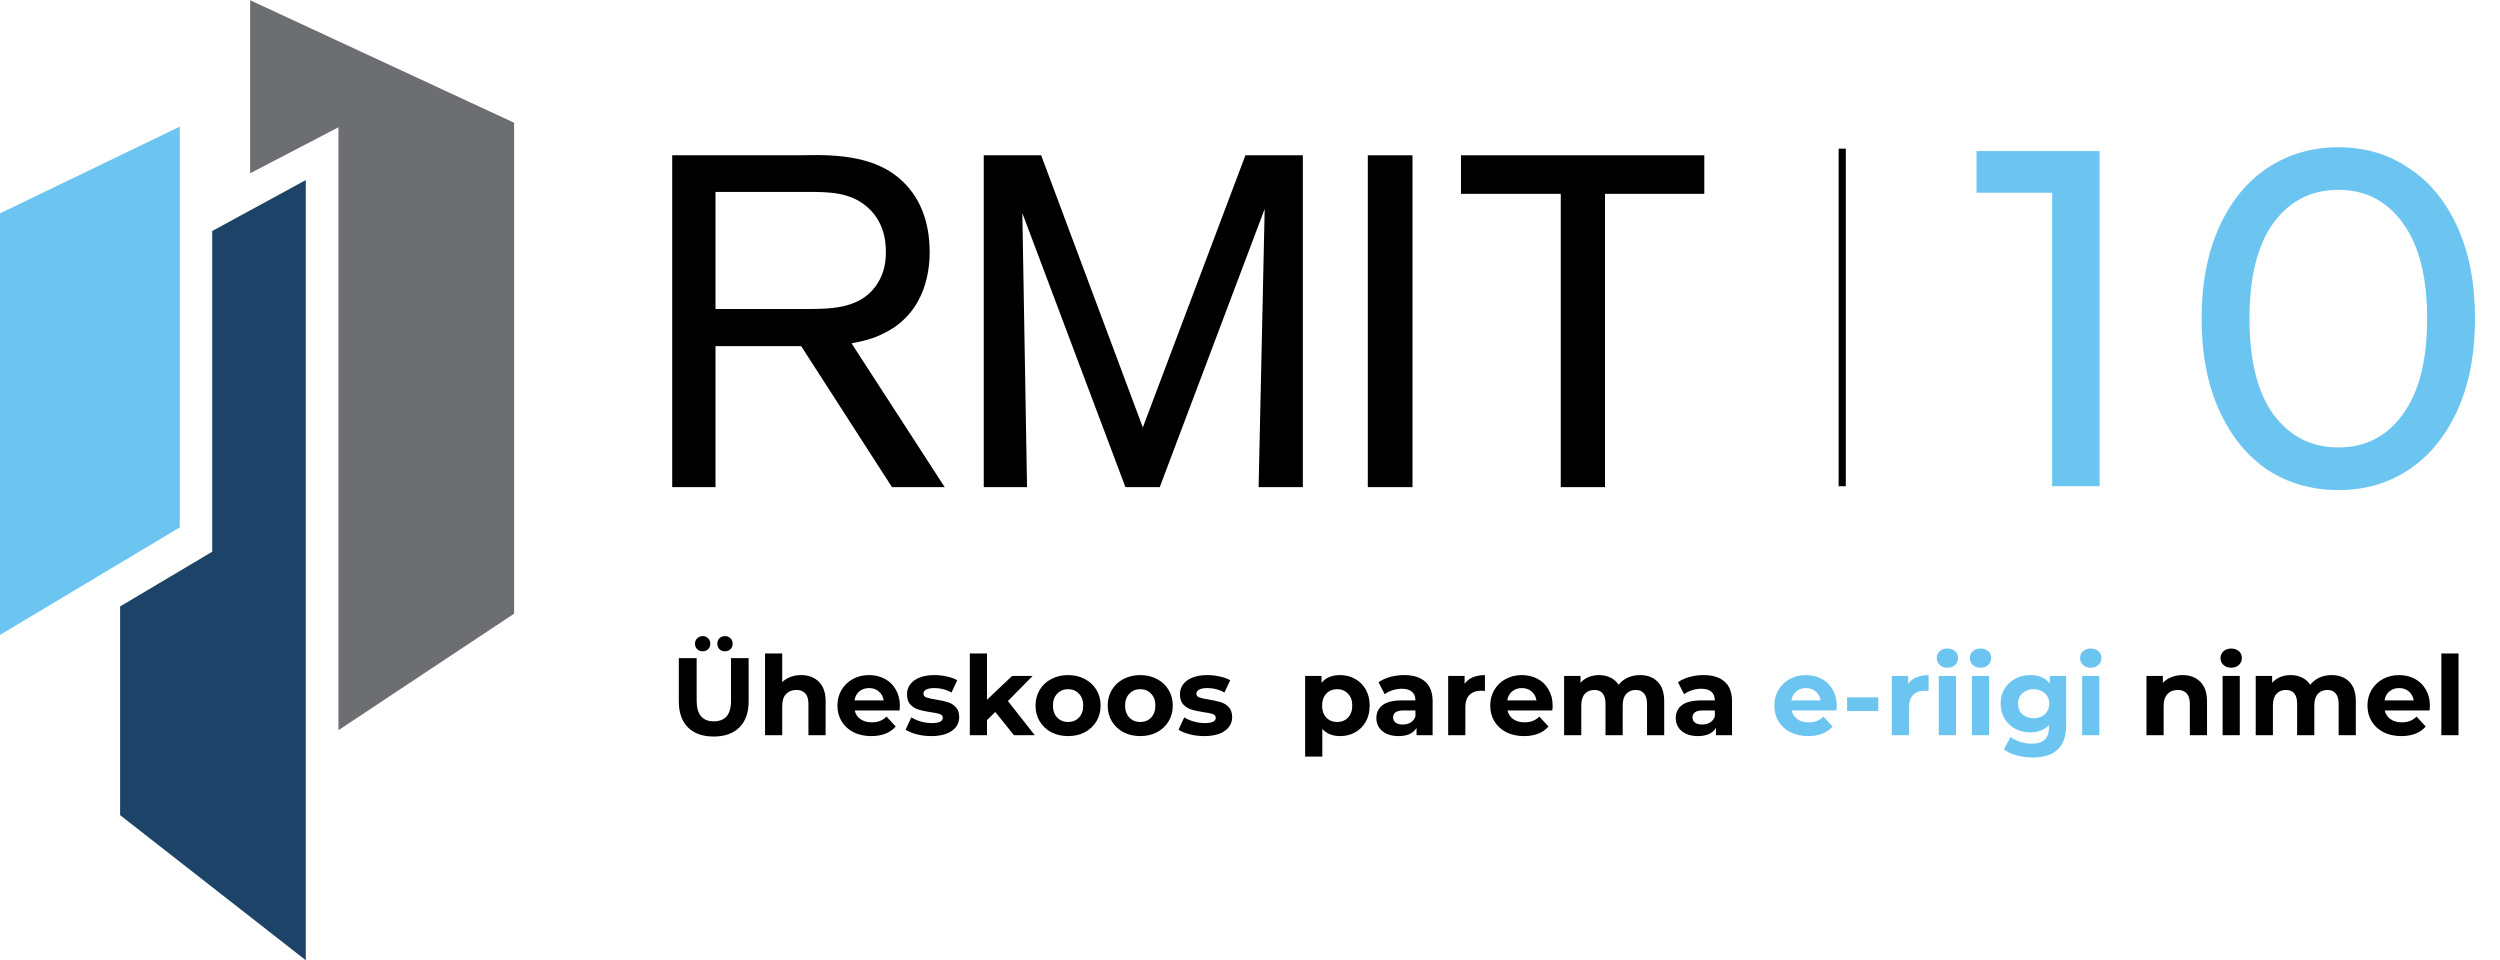
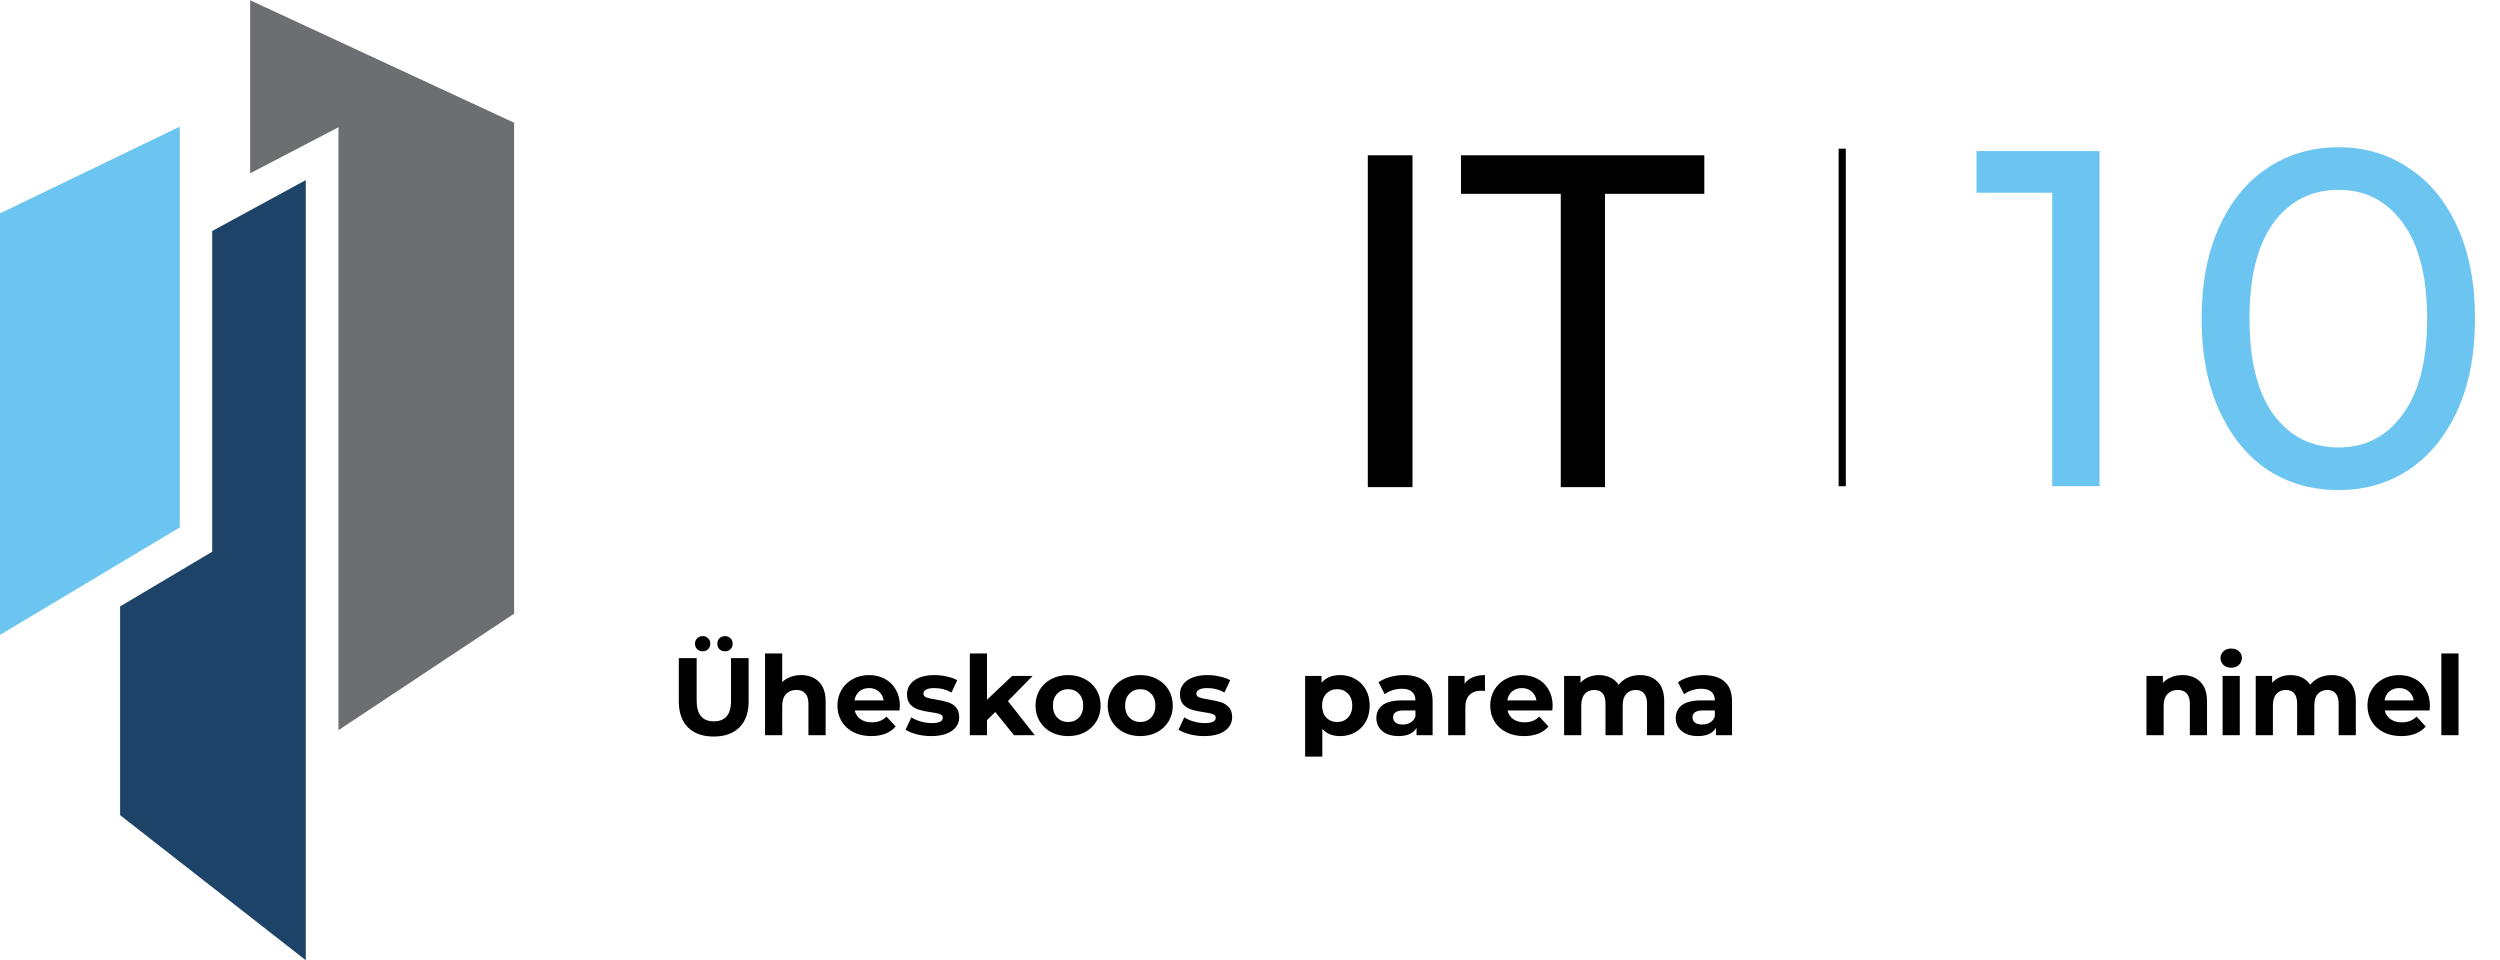
<svg xmlns="http://www.w3.org/2000/svg" xmlns:ns1="http://sodipodi.sourceforge.net/DTD/sodipodi-0.dtd" xmlns:ns2="http://www.inkscape.org/namespaces/inkscape" version="1.1" id="svg2" xml:space="preserve" width="1392" height="534.667" viewBox="0 0 1392 534.667" ns1:docname="rahandusministeeriumi ITkeskus logo 1.ai">
  <defs id="defs6">
    <clipPath clipPathUnits="userSpaceOnUse" id="clipPath18">
      <path d="M 0,401 H 1044 V 0 H 0 Z" id="path16" />
    </clipPath>
  </defs>
  <ns1:namedview pagecolor="#ffffff" bordercolor="#666666" borderopacity="1" objecttolerance="10" gridtolerance="10" guidetolerance="10" ns2:pageopacity="0" ns2:pageshadow="2" ns2:window-width="640" ns2:window-height="480" id="namedview4" />
  <g id="g10" ns2:groupmode="layer" ns2:label="rahandusministeeriumi ITkeskus logo 1" transform="matrix(1.333,0,0,-1.333,0,534.667)">
    <g id="g12">
      <g id="g14" clip-path="url(#clipPath18)">
        <g id="g20" transform="translate(877,338)">
          <path d="M 0,0 V -140 H -19.8 V -17.4 H -51.4 V 0 Z m 99.823,-141.601 c -11.066,0 -20.933,2.801 -29.599,8.401 -8.534,5.733 -15.267,14 -20.201,24.8 -4.933,10.8 -7.4,23.6 -7.4,38.4 0,14.8 2.467,27.6 7.4,38.4 4.934,10.8 11.667,19 20.201,24.6 8.666,5.733 18.533,8.6 29.599,8.6 10.934,0 20.667,-2.867 29.2,-8.6 8.667,-5.6 15.467,-13.8 20.401,-24.6 4.932,-10.8 7.399,-23.6 7.399,-38.4 0,-14.8 -2.467,-27.6 -7.399,-38.4 -4.934,-10.8 -11.734,-19.067 -20.401,-24.8 -8.533,-5.6 -18.266,-8.401 -29.2,-8.401 m 0,17.801 c 11.2,0 20.134,4.6 26.8,13.8 6.801,9.2 10.2,22.533 10.2,40 0,17.466 -3.399,30.8 -10.2,40 -6.666,9.2 -15.6,13.8 -26.8,13.8 -11.333,0 -20.399,-4.6 -27.2,-13.8 -6.666,-9.2 -10,-22.534 -10,-40 0,-17.467 3.334,-30.8 10,-40 6.801,-9.2 15.867,-13.8 27.2,-13.8" style="fill:#6cc5f0;fill-opacity:1;fill-rule:nonzero;stroke:none" id="path22" />
        </g>
        <g id="g24" transform="translate(88.642,304.613)">
          <path d="m 0,0 v -133.967 l -38.47,-22.848 v -87.193 l 77.554,-60.605 V 21.268 Z" style="fill:#1d4468;fill-opacity:1;fill-rule:nonzero;stroke:none" id="path26" />
        </g>
        <g id="g28" transform="translate(75.097,348.209)">
          <path d="m 0,0 -75.097,-36.233 v -176.07 L 0,-167.404 Z" style="fill:#6cc5f0;fill-opacity:1;fill-rule:nonzero;stroke:none" id="path30" />
        </g>
        <g id="g32" transform="translate(104.488,401)">
          <path d="m 0,0 v -72.279 l 36.884,19.217 V -304.9 l 73.374,48.668 v 205.064 z" style="fill:#6d6e71;fill-opacity:1;fill-rule:nonzero;stroke:none" id="path34" />
        </g>
        <g id="g36" transform="translate(372.588,197.623)">
-           <path d="M 0,0 -37.938,58.896 H -73.717 V 0 h -18.086 v 138.61 h 51.704 c 4.328,0 8.841,0.201 13.165,0 19.271,-0.78 28.308,-6.869 34.21,-13.939 3.733,-4.513 8.461,-12.76 8.461,-26.506 0,-5.692 -0.791,-24.541 -18.484,-33.568 -3.337,-1.771 -6.685,-3.145 -14.16,-4.517 L 22.014,0 Z m -13.559,119.37 c -7.28,4.322 -15.936,3.931 -24.181,3.931 H -73.717 V 74.41 h 36.959 c 10.41,0 22.806,-0.196 29.876,9.427 3.152,4.318 4.335,9.029 4.335,14.328 0,3.929 -0.405,14.727 -11.012,21.205" style="fill:#000000;fill-opacity:1;fill-rule:nonzero;stroke:none" id="path38" />
-         </g>
+           </g>
        <g id="g40" transform="translate(525.727,197.623)">
-           <path d="M 0,0 2.541,116.231 -41.294,0 H -55.631 L -98.692,114.464 -96.73,0 h -18.08 v 138.609 h 23.982 L -48.362,24.936 -5.509,138.609 H 18.478 L 18.478,0 Z" style="fill:#000000;fill-opacity:1;fill-rule:nonzero;stroke:none" id="path42" />
-         </g>
+           </g>
        <path d="M 590.005,336.232 H 571.34 v -138.61 h 18.665 z" style="fill:#000000;fill-opacity:1;fill-rule:nonzero;stroke:none" id="path44" />
        <g id="g46" transform="translate(670.412,320.135)">
          <path d="M 0,0 V -122.513 H -18.476 V 0 H -60.158 V 16.099 H 41.486 L 41.486,0 Z" style="fill:#000000;fill-opacity:1;fill-rule:nonzero;stroke:none" id="path48" />
        </g>
        <path d="m 768,198 h 3 v 141 h -3 z" style="fill:#000000;fill-opacity:1;fill-rule:nonzero;stroke:none" id="path50" />
        <g id="g52" transform="translate(298.124,93.447)">
          <path d="m 0,0 c -4.6,0 -8.188,1.273 -10.764,3.818 -2.546,2.546 -3.818,6.18 -3.818,10.903 V 32.753 H -7.13 V 14.996 c 0,-5.765 2.392,-8.647 7.176,-8.647 2.33,0 4.109,0.689 5.336,2.07 1.226,1.41 1.84,3.602 1.84,6.577 v 17.757 h 7.36 V 14.721 C 14.582,9.998 13.294,6.364 10.718,3.818 8.173,1.273 4.6,0 0,0 m -4.6,35.604 c -0.92,0 -1.687,0.292 -2.3,0.875 -0.613,0.613 -0.92,1.379 -0.92,2.299 0,0.92 0.307,1.672 0.92,2.254 0.613,0.614 1.38,0.92 2.3,0.92 0.92,0 1.671,-0.306 2.254,-0.92 0.613,-0.582 0.92,-1.334 0.92,-2.254 0,-0.92 -0.307,-1.686 -0.92,-2.299 C -2.929,35.896 -3.68,35.604 -4.6,35.604 m 9.292,0 c -0.92,0 -1.687,0.292 -2.3,0.875 -0.583,0.613 -0.874,1.379 -0.874,2.299 0,0.92 0.291,1.672 0.874,2.254 0.613,0.614 1.38,0.92 2.3,0.92 0.92,0 1.686,-0.306 2.3,-0.92 0.613,-0.582 0.92,-1.334 0.92,-2.254 0,-0.92 -0.307,-1.686 -0.92,-2.299 -0.614,-0.583 -1.38,-0.875 -2.3,-0.875 m 31.79,-9.935 c 3.067,0 5.535,-0.921 7.406,-2.761 1.901,-1.84 2.852,-4.569 2.852,-8.187 V 0.553 h -7.176 v 13.063 c 0,1.963 -0.429,3.42 -1.288,4.37 -0.859,0.982 -2.101,1.472 -3.726,1.472 -1.809,0 -3.251,-0.566 -4.324,-1.701 -1.074,-1.105 -1.61,-2.761 -1.61,-4.969 V 0.553 H 21.44 v 34.132 h 7.176 v -11.96 c 0.95,0.95 2.101,1.671 3.45,2.162 1.349,0.521 2.821,0.782 4.416,0.782 M 77.756,12.835 c 0,-0.093 -0.046,-0.736 -0.138,-1.933 H 58.896 c 0.337,-1.533 1.135,-2.744 2.392,-3.633 1.257,-0.89 2.821,-1.334 4.692,-1.334 1.288,0 2.423,0.183 3.404,0.551 1.012,0.399 1.948,1.012 2.806,1.84 L 76.008,4.187 C 73.677,1.519 70.273,0.185 65.796,0.185 c -2.791,0 -5.259,0.536 -7.406,1.61 -2.146,1.103 -3.803,2.621 -4.968,4.554 -1.165,1.931 -1.748,4.125 -1.748,6.578 0,2.423 0.568,4.599 1.702,6.531 1.166,1.963 2.745,3.481 4.738,4.555 2.024,1.103 4.278,1.656 6.762,1.656 2.423,0 4.615,-0.522 6.578,-1.565 1.963,-1.042 3.496,-2.544 4.6,-4.507 1.135,-1.933 1.702,-4.187 1.702,-6.762 M 64.922,20.24 c -1.625,0 -2.99,-0.46 -4.094,-1.38 -1.104,-0.92 -1.779,-2.176 -2.024,-3.771 h 12.19 c -0.245,1.563 -0.92,2.806 -2.024,3.725 -1.104,0.952 -2.453,1.426 -4.048,1.426 M 90.86,0.185 c -2.055,0 -4.064,0.245 -6.027,0.736 -1.962,0.52 -3.526,1.165 -4.691,1.932 l 2.392,5.152 c 1.104,-0.706 2.438,-1.288 4.002,-1.748 1.564,-0.43 3.097,-0.645 4.6,-0.645 3.036,0 4.553,0.752 4.553,2.254 0,0.706 -0.413,1.212 -1.241,1.519 -0.828,0.306 -2.101,0.567 -3.818,0.781 -2.025,0.308 -3.695,0.66 -5.014,1.059 -1.319,0.398 -2.469,1.103 -3.45,2.116 -0.951,1.012 -1.426,2.453 -1.426,4.323 0,1.565 0.445,2.944 1.334,4.141 0.92,1.226 2.239,2.176 3.956,2.851 1.748,0.675 3.803,1.013 6.164,1.013 1.748,0 3.48,-0.2 5.198,-0.599 1.748,-0.368 3.189,-0.888 4.324,-1.563 L 99.324,18.4 c -2.178,1.227 -4.554,1.84 -7.13,1.84 -1.534,0 -2.684,-0.215 -3.45,-0.643 -0.767,-0.43 -1.15,-0.982 -1.15,-1.657 0,-0.766 0.414,-1.303 1.241,-1.61 0.829,-0.307 2.147,-0.598 3.957,-0.874 2.023,-0.337 3.68,-0.705 4.968,-1.103 1.288,-0.369 2.407,-1.058 3.358,-2.071 0.95,-1.011 1.425,-2.423 1.425,-4.231 0,-1.533 -0.46,-2.899 -1.379,-4.095 C 100.244,2.761 98.895,1.825 97.116,1.15 95.368,0.507 93.282,0.185 90.86,0.185 m 26.737,10.074 -3.45,-3.405 V 0.553 h -7.176 v 34.132 h 7.176 V 15.364 l 10.488,9.937 h 8.556 L 122.887,14.813 134.111,0.553 h -8.694 z M 148.036,0.185 c -2.606,0 -4.953,0.536 -7.038,1.61 -2.055,1.103 -3.665,2.621 -4.83,4.554 -1.165,1.931 -1.748,4.125 -1.748,6.578 0,2.453 0.583,4.645 1.748,6.578 1.165,1.932 2.775,3.434 4.83,4.508 2.085,1.103 4.432,1.656 7.038,1.656 2.607,0 4.938,-0.553 6.992,-1.656 2.055,-1.074 3.665,-2.576 4.83,-4.508 1.165,-1.933 1.748,-4.125 1.748,-6.578 0,-2.453 -0.583,-4.647 -1.748,-6.578 -1.165,-1.933 -2.775,-3.451 -4.83,-4.554 -2.054,-1.074 -4.385,-1.61 -6.992,-1.61 m 0,5.887 c 1.84,0 3.343,0.614 4.508,1.84 1.196,1.258 1.794,2.929 1.794,5.015 0,2.085 -0.598,3.741 -1.794,4.968 -1.165,1.256 -2.668,1.885 -4.508,1.885 -1.84,0 -3.358,-0.629 -4.554,-1.885 -1.196,-1.227 -1.794,-2.883 -1.794,-4.968 0,-2.086 0.598,-3.757 1.794,-5.015 1.196,-1.226 2.714,-1.84 4.554,-1.84 m 30.143,-5.887 c -2.607,0 -4.953,0.536 -7.038,1.61 -2.055,1.103 -3.665,2.621 -4.83,4.554 -1.165,1.931 -1.748,4.125 -1.748,6.578 0,2.453 0.583,4.645 1.748,6.578 1.165,1.932 2.775,3.434 4.83,4.508 2.085,1.103 4.431,1.656 7.038,1.656 2.607,0 4.937,-0.553 6.992,-1.656 2.055,-1.074 3.664,-2.576 4.83,-4.508 1.165,-1.933 1.748,-4.125 1.748,-6.578 0,-2.453 -0.583,-4.647 -1.748,-6.578 -1.166,-1.933 -2.775,-3.451 -4.83,-4.554 -2.055,-1.074 -4.385,-1.61 -6.992,-1.61 m 0,5.887 c 1.84,0 3.342,0.614 4.508,1.84 1.196,1.258 1.794,2.929 1.794,5.015 0,2.085 -0.598,3.741 -1.794,4.968 -1.166,1.256 -2.668,1.885 -4.508,1.885 -1.84,0 -3.358,-0.629 -4.554,-1.885 -1.196,-1.227 -1.794,-2.883 -1.794,-4.968 0,-2.086 0.598,-3.757 1.794,-5.015 1.196,-1.226 2.714,-1.84 4.554,-1.84 m 26.693,-5.887 c -2.055,0 -4.064,0.245 -6.027,0.736 -1.962,0.52 -3.526,1.165 -4.692,1.932 l 2.392,5.152 c 1.104,-0.706 2.438,-1.288 4.002,-1.748 1.564,-0.43 3.098,-0.645 4.6,-0.645 3.037,0 4.554,0.752 4.554,2.254 0,0.706 -0.413,1.212 -1.242,1.519 -0.828,0.306 -2.1,0.567 -3.817,0.781 -2.025,0.308 -3.696,0.66 -5.015,1.059 -1.318,0.398 -2.468,1.103 -3.45,2.116 -0.95,1.012 -1.426,2.453 -1.426,4.323 0,1.565 0.445,2.944 1.334,4.141 0.92,1.226 2.239,2.176 3.957,2.851 1.748,0.675 3.802,1.013 6.164,1.013 1.748,0 3.48,-0.2 5.197,-0.599 1.748,-0.368 3.19,-0.888 4.325,-1.563 L 213.335,18.4 c -2.177,1.227 -4.554,1.84 -7.129,1.84 -1.534,0 -2.684,-0.215 -3.451,-0.643 -0.766,-0.43 -1.15,-0.982 -1.15,-1.657 0,-0.766 0.415,-1.303 1.242,-1.61 0.828,-0.307 2.147,-0.598 3.956,-0.874 2.024,-0.337 3.68,-0.705 4.968,-1.103 1.289,-0.369 2.408,-1.058 3.358,-2.071 0.951,-1.011 1.426,-2.423 1.426,-4.231 0,-1.533 -0.46,-2.899 -1.38,-4.095 -0.92,-1.195 -2.269,-2.131 -4.048,-2.806 -1.748,-0.643 -3.833,-0.965 -6.255,-0.965 m 56.794,25.484 c 2.3,0 4.385,-0.537 6.256,-1.61 1.901,-1.043 3.389,-2.531 4.462,-4.462 1.073,-1.902 1.609,-4.125 1.609,-6.67 0,-2.546 -0.536,-4.784 -1.609,-6.716 -1.073,-1.901 -2.561,-3.389 -4.462,-4.463 -1.871,-1.042 -3.956,-1.563 -6.256,-1.563 -3.159,0 -5.644,0.997 -7.452,2.99 V -8.371 h -7.176 v 33.672 h 6.854 v -2.853 c 1.778,2.147 4.37,3.221 7.774,3.221 M 260.424,6.072 c 1.84,0 3.343,0.614 4.508,1.84 1.196,1.258 1.794,2.929 1.794,5.015 0,2.085 -0.598,3.741 -1.794,4.968 -1.165,1.256 -2.668,1.885 -4.508,1.885 -1.84,0 -3.359,-0.629 -4.555,-1.885 -1.165,-1.227 -1.747,-2.883 -1.747,-4.968 0,-2.086 0.582,-3.757 1.747,-5.015 1.196,-1.226 2.715,-1.84 4.555,-1.84 m 27.951,19.597 c 3.833,0 6.777,-0.921 8.832,-2.761 2.055,-1.808 3.082,-4.554 3.082,-8.233 V 0.553 h -6.716 v 3.082 c -1.349,-2.3 -3.864,-3.45 -7.544,-3.45 -1.901,0 -3.557,0.322 -4.967,0.965 -1.381,0.645 -2.439,1.534 -3.175,2.668 -0.736,1.135 -1.104,2.423 -1.104,3.865 0,2.299 0.859,4.109 2.576,5.427 1.748,1.319 4.431,1.979 8.05,1.979 h 5.704 c 0,1.563 -0.475,2.76 -1.426,3.588 -0.951,0.858 -2.376,1.288 -4.278,1.288 -1.318,0 -2.622,-0.215 -3.91,-0.645 -1.258,-0.398 -2.331,-0.95 -3.22,-1.656 l -2.576,5.015 c 1.35,0.95 2.959,1.686 4.83,2.208 1.902,0.521 3.849,0.782 5.842,0.782 M 287.823,5.015 c 1.227,0 2.316,0.275 3.266,0.828 0.951,0.582 1.625,1.426 2.024,2.529 v 2.53 h -4.922 c -2.944,0 -4.416,-0.965 -4.416,-2.897 0,-0.92 0.353,-1.656 1.058,-2.208 0.736,-0.522 1.732,-0.782 2.99,-0.782 m 25.815,17.019 c 0.858,1.196 2.008,2.101 3.45,2.714 1.472,0.614 3.158,0.921 5.059,0.921 v -6.624 c -0.796,0.06 -1.334,0.092 -1.609,0.092 -2.055,0 -3.665,-0.583 -4.83,-1.748 -1.166,-1.135 -1.748,-2.853 -1.748,-5.153 V 0.553 h -7.176 v 24.748 h 6.854 z m 36.794,-9.199 c 0,-0.093 -0.046,-0.736 -0.138,-1.933 h -18.722 c 0.337,-1.533 1.135,-2.744 2.392,-3.633 1.258,-0.89 2.821,-1.334 4.692,-1.334 1.288,0 2.422,0.183 3.404,0.551 1.012,0.399 1.947,1.012 2.806,1.84 l 3.818,-4.139 c -2.33,-2.668 -5.735,-4.002 -10.212,-4.002 -2.79,0 -5.259,0.536 -7.407,1.61 -2.146,1.103 -3.801,2.621 -4.967,4.554 -1.165,1.931 -1.748,4.125 -1.748,6.578 0,2.423 0.567,4.599 1.702,6.531 1.165,1.963 2.745,3.481 4.738,4.555 2.023,1.103 4.278,1.656 6.762,1.656 2.423,0 4.615,-0.522 6.578,-1.565 1.963,-1.042 3.496,-2.544 4.599,-4.507 1.135,-1.933 1.703,-4.187 1.703,-6.762 m -12.834,7.405 c -1.625,0 -2.99,-0.46 -4.094,-1.38 -1.105,-0.92 -1.778,-2.176 -2.025,-3.771 h 12.191 c -0.245,1.563 -0.92,2.806 -2.024,3.725 -1.104,0.952 -2.454,1.426 -4.048,1.426 m 49.305,5.429 c 3.098,0 5.551,-0.921 7.361,-2.761 1.84,-1.808 2.759,-4.538 2.759,-8.187 V 0.553 h -7.175 v 13.063 c 0,1.963 -0.414,3.42 -1.243,4.37 -0.797,0.982 -1.947,1.472 -3.45,1.472 -1.686,0 -3.02,-0.552 -4.002,-1.655 -0.981,-1.074 -1.471,-2.684 -1.471,-4.83 V 0.553 h -7.176 v 13.063 c 0,3.895 -1.565,5.842 -4.693,5.842 -1.656,0 -2.974,-0.552 -3.956,-1.655 -0.981,-1.074 -1.471,-2.684 -1.471,-4.83 V 0.553 h -7.176 v 24.748 h 6.853 v -2.853 c 0.92,1.043 2.04,1.84 3.359,2.393 1.349,0.552 2.821,0.828 4.416,0.828 1.747,0 3.327,-0.354 4.737,-1.059 1.411,-0.674 2.546,-1.671 3.404,-2.99 1.012,1.288 2.285,2.285 3.819,2.99 1.563,0.705 3.265,1.059 5.105,1.059 m 26.534,0 c 3.834,0 6.778,-0.921 8.833,-2.761 2.054,-1.808 3.082,-4.554 3.082,-8.233 V 0.553 h -6.716 v 3.082 c -1.35,-2.3 -3.865,-3.45 -7.544,-3.45 -1.902,0 -3.558,0.322 -4.968,0.965 -1.381,0.645 -2.438,1.534 -3.175,2.668 -0.735,1.135 -1.103,2.423 -1.103,3.865 0,2.299 0.858,4.109 2.576,5.427 1.748,1.319 4.431,1.979 8.05,1.979 h 5.704 c 0,1.563 -0.476,2.76 -1.427,3.588 -0.95,0.858 -2.376,1.288 -4.277,1.288 -1.319,0 -2.622,-0.215 -3.91,-0.645 -1.258,-0.398 -2.332,-0.95 -3.22,-1.656 l -2.576,5.015 c 1.349,0.95 2.959,1.686 4.83,2.208 1.901,0.521 3.848,0.782 5.841,0.782 M 412.886,5.015 c 1.226,0 2.315,0.275 3.265,0.828 0.952,0.582 1.625,1.426 2.025,2.529 v 2.53 h -4.922 c -2.944,0 -4.416,-0.965 -4.416,-2.897 0,-0.92 0.352,-1.656 1.058,-2.208 0.736,-0.522 1.732,-0.782 2.99,-0.782 m 200.617,20.654 c 3.067,0 5.536,-0.921 7.406,-2.761 1.902,-1.84 2.853,-4.569 2.853,-8.187 V 0.553 h -7.177 v 13.063 c 0,1.963 -0.429,3.42 -1.287,4.37 -0.86,0.982 -2.102,1.472 -3.727,1.472 -1.809,0 -3.251,-0.566 -4.324,-1.701 -1.073,-1.105 -1.609,-2.761 -1.609,-4.969 V 0.553 h -7.176 v 24.748 h 6.853 v -2.899 c 0.951,1.043 2.131,1.84 3.542,2.393 1.412,0.582 2.959,0.874 4.646,0.874 m 16.764,-0.368 h 7.176 V 0.553 h -7.176 z m 3.587,3.449 c -1.319,0 -2.392,0.384 -3.22,1.15 -0.828,0.767 -1.242,1.718 -1.242,2.853 0,1.134 0.414,2.085 1.242,2.851 0.828,0.767 1.901,1.151 3.22,1.151 1.319,0 2.392,-0.368 3.22,-1.105 0.828,-0.736 1.242,-1.656 1.242,-2.759 0,-1.197 -0.414,-2.193 -1.242,-2.991 -0.828,-0.766 -1.901,-1.15 -3.22,-1.15 m 41.942,-3.081 c 3.098,0 5.551,-0.921 7.36,-2.761 1.84,-1.808 2.76,-4.538 2.76,-8.187 V 0.553 h -7.176 v 13.063 c 0,1.963 -0.414,3.42 -1.242,4.37 -0.797,0.982 -1.947,1.472 -3.45,1.472 -1.687,0 -3.021,-0.552 -4.002,-1.655 -0.982,-1.074 -1.472,-2.684 -1.472,-4.83 V 0.553 h -7.176 v 13.063 c 0,3.895 -1.564,5.842 -4.692,5.842 -1.656,0 -2.975,-0.552 -3.956,-1.655 -0.981,-1.074 -1.472,-2.684 -1.472,-4.83 V 0.553 h -7.175 v 24.748 h 6.853 v -2.853 c 0.92,1.043 2.039,1.84 3.358,2.393 1.349,0.552 2.822,0.828 4.416,0.828 1.748,0 3.328,-0.354 4.738,-1.059 1.411,-0.674 2.546,-1.671 3.404,-2.99 1.012,1.288 2.284,2.285 3.818,2.99 1.564,0.705 3.266,1.059 5.106,1.059 m 41.063,-12.834 c 0,-0.093 -0.046,-0.736 -0.137,-1.933 H 698 c 0.337,-1.533 1.135,-2.744 2.392,-3.633 1.257,-0.89 2.821,-1.334 4.692,-1.334 1.288,0 2.423,0.183 3.403,0.551 1.013,0.399 1.948,1.012 2.807,1.84 l 3.817,-4.139 c -2.33,-2.668 -5.734,-4.002 -10.212,-4.002 -2.79,0 -5.258,0.536 -7.406,1.61 -2.146,1.103 -3.802,2.621 -4.968,4.554 -1.165,1.931 -1.748,4.125 -1.748,6.578 0,2.423 0.568,4.599 1.702,6.531 1.167,1.963 2.746,3.481 4.739,4.555 2.023,1.103 4.278,1.656 6.761,1.656 2.423,0 4.616,-0.522 6.579,-1.565 1.963,-1.042 3.496,-2.544 4.599,-4.507 1.135,-1.933 1.702,-4.187 1.702,-6.762 m -12.834,7.405 c -1.625,0 -2.989,-0.46 -4.093,-1.38 -1.105,-0.92 -1.779,-2.176 -2.025,-3.771 h 12.191 c -0.245,1.563 -0.92,2.806 -2.025,3.725 -1.103,0.952 -2.453,1.426 -4.048,1.426 m 17.613,14.445 h 7.176 V 0.553 h -7.176 z" style="fill:#000000;fill-opacity:1;fill-rule:nonzero;stroke:none" id="path54" />
        </g>
        <g id="g56" transform="translate(767.239,106.282)">
-           <path d="m 0,0 c 0,-0.093 -0.046,-0.736 -0.138,-1.933 h -18.721 c 0.337,-1.533 1.134,-2.744 2.391,-3.633 1.258,-0.89 2.822,-1.334 4.693,-1.334 1.288,0 2.421,0.183 3.403,0.551 1.013,0.399 1.947,1.012 2.807,1.84 l 3.817,-4.139 c -2.33,-2.668 -5.734,-4.002 -10.212,-4.002 -2.79,0 -5.259,0.536 -7.406,1.61 -2.147,1.103 -3.802,2.621 -4.968,4.554 -1.165,1.931 -1.748,4.125 -1.748,6.578 0,2.423 0.567,4.599 1.702,6.531 1.165,1.963 2.745,3.481 4.738,4.555 2.024,1.103 4.279,1.656 6.762,1.656 2.423,0 4.615,-0.521 6.578,-1.564 1.963,-1.043 3.496,-2.545 4.6,-4.508 C -0.567,4.829 0,2.575 0,0 m -12.834,7.405 c -1.625,0 -2.989,-0.46 -4.094,-1.38 -1.104,-0.92 -1.778,-2.176 -2.024,-3.771 h 12.19 c -0.245,1.563 -0.92,2.806 -2.024,3.725 -1.104,0.952 -2.453,1.426 -4.048,1.426 M 4.307,3.542 h 13.019 v -5.75 H 4.307 Z m 25.518,5.657 c 0.859,1.197 2.009,2.101 3.45,2.714 1.472,0.614 3.159,0.921 5.06,0.921 V 6.21 c -0.797,0.061 -1.334,0.092 -1.609,0.092 -2.055,0 -3.665,-0.583 -4.83,-1.748 -1.167,-1.135 -1.749,-2.853 -1.749,-5.153 v -11.683 h -7.175 v 24.748 h 6.853 z m 12.778,3.267 h 7.176 v -24.748 h -7.176 z m 3.587,3.449 c -1.319,0 -2.392,0.384 -3.22,1.15 -0.828,0.767 -1.242,1.718 -1.242,2.853 0,1.134 0.414,2.085 1.242,2.852 0.828,0.766 1.901,1.15 3.22,1.15 1.319,0 2.392,-0.368 3.22,-1.105 0.828,-0.736 1.242,-1.656 1.242,-2.759 0,-1.197 -0.414,-2.193 -1.242,-2.991 -0.828,-0.766 -1.901,-1.15 -3.22,-1.15 m 10.248,-3.449 h 7.176 v -24.748 h -7.176 z m 3.588,3.449 c -1.319,0 -2.392,0.384 -3.22,1.15 -0.828,0.767 -1.243,1.718 -1.243,2.853 0,1.134 0.415,2.085 1.243,2.852 0.828,0.766 1.901,1.15 3.22,1.15 1.319,0 2.392,-0.368 3.22,-1.105 0.828,-0.736 1.242,-1.656 1.242,-2.759 0,-1.197 -0.414,-2.193 -1.242,-2.991 -0.828,-0.766 -1.901,-1.15 -3.22,-1.15 M 95.804,12.466 V -8.143 c 0,-4.538 -1.181,-7.912 -3.542,-10.12 -2.362,-2.208 -5.812,-3.311 -10.35,-3.311 -2.392,0 -4.661,0.291 -6.808,0.874 -2.147,0.582 -3.925,1.426 -5.336,2.529 l 2.852,5.152 c 1.043,-0.858 2.361,-1.533 3.956,-2.023 1.595,-0.521 3.19,-0.782 4.784,-0.782 2.484,0 4.309,0.567 5.474,1.702 1.196,1.103 1.794,2.79 1.794,5.059 v 1.058 c -1.871,-2.055 -4.478,-3.082 -7.82,-3.082 -2.27,0 -4.355,0.491 -6.256,1.473 -1.87,1.011 -3.358,2.423 -4.462,4.231 -1.104,1.81 -1.656,3.895 -1.656,6.256 0,2.362 0.552,4.447 1.656,6.257 1.104,1.808 2.592,3.204 4.462,4.185 1.901,1.012 3.986,1.519 6.256,1.519 3.588,0 6.317,-1.181 8.188,-3.542 v 3.174 z M 82.233,-5.198 c 1.903,0 3.451,0.552 4.647,1.656 1.226,1.134 1.84,2.606 1.84,4.415 0,1.81 -0.614,3.267 -1.84,4.37 -1.196,1.135 -2.744,1.702 -4.647,1.702 -1.9,0 -3.464,-0.567 -4.691,-1.702 -1.227,-1.103 -1.84,-2.56 -1.84,-4.37 0,-1.809 0.613,-3.281 1.84,-4.415 1.227,-1.104 2.791,-1.656 4.691,-1.656 m 20.25,17.664 h 7.176 v -24.748 h -7.176 z m 3.588,3.449 c -1.319,0 -2.392,0.384 -3.22,1.15 -0.829,0.767 -1.243,1.718 -1.243,2.853 0,1.134 0.414,2.085 1.243,2.852 0.828,0.766 1.901,1.15 3.22,1.15 1.319,0 2.392,-0.368 3.22,-1.105 0.828,-0.736 1.242,-1.656 1.242,-2.759 0,-1.197 -0.414,-2.193 -1.242,-2.991 -0.828,-0.766 -1.901,-1.15 -3.22,-1.15" style="fill:#6cc5f0;fill-opacity:1;fill-rule:nonzero;stroke:none" id="path58" />
-         </g>
+           </g>
      </g>
    </g>
  </g>
</svg>